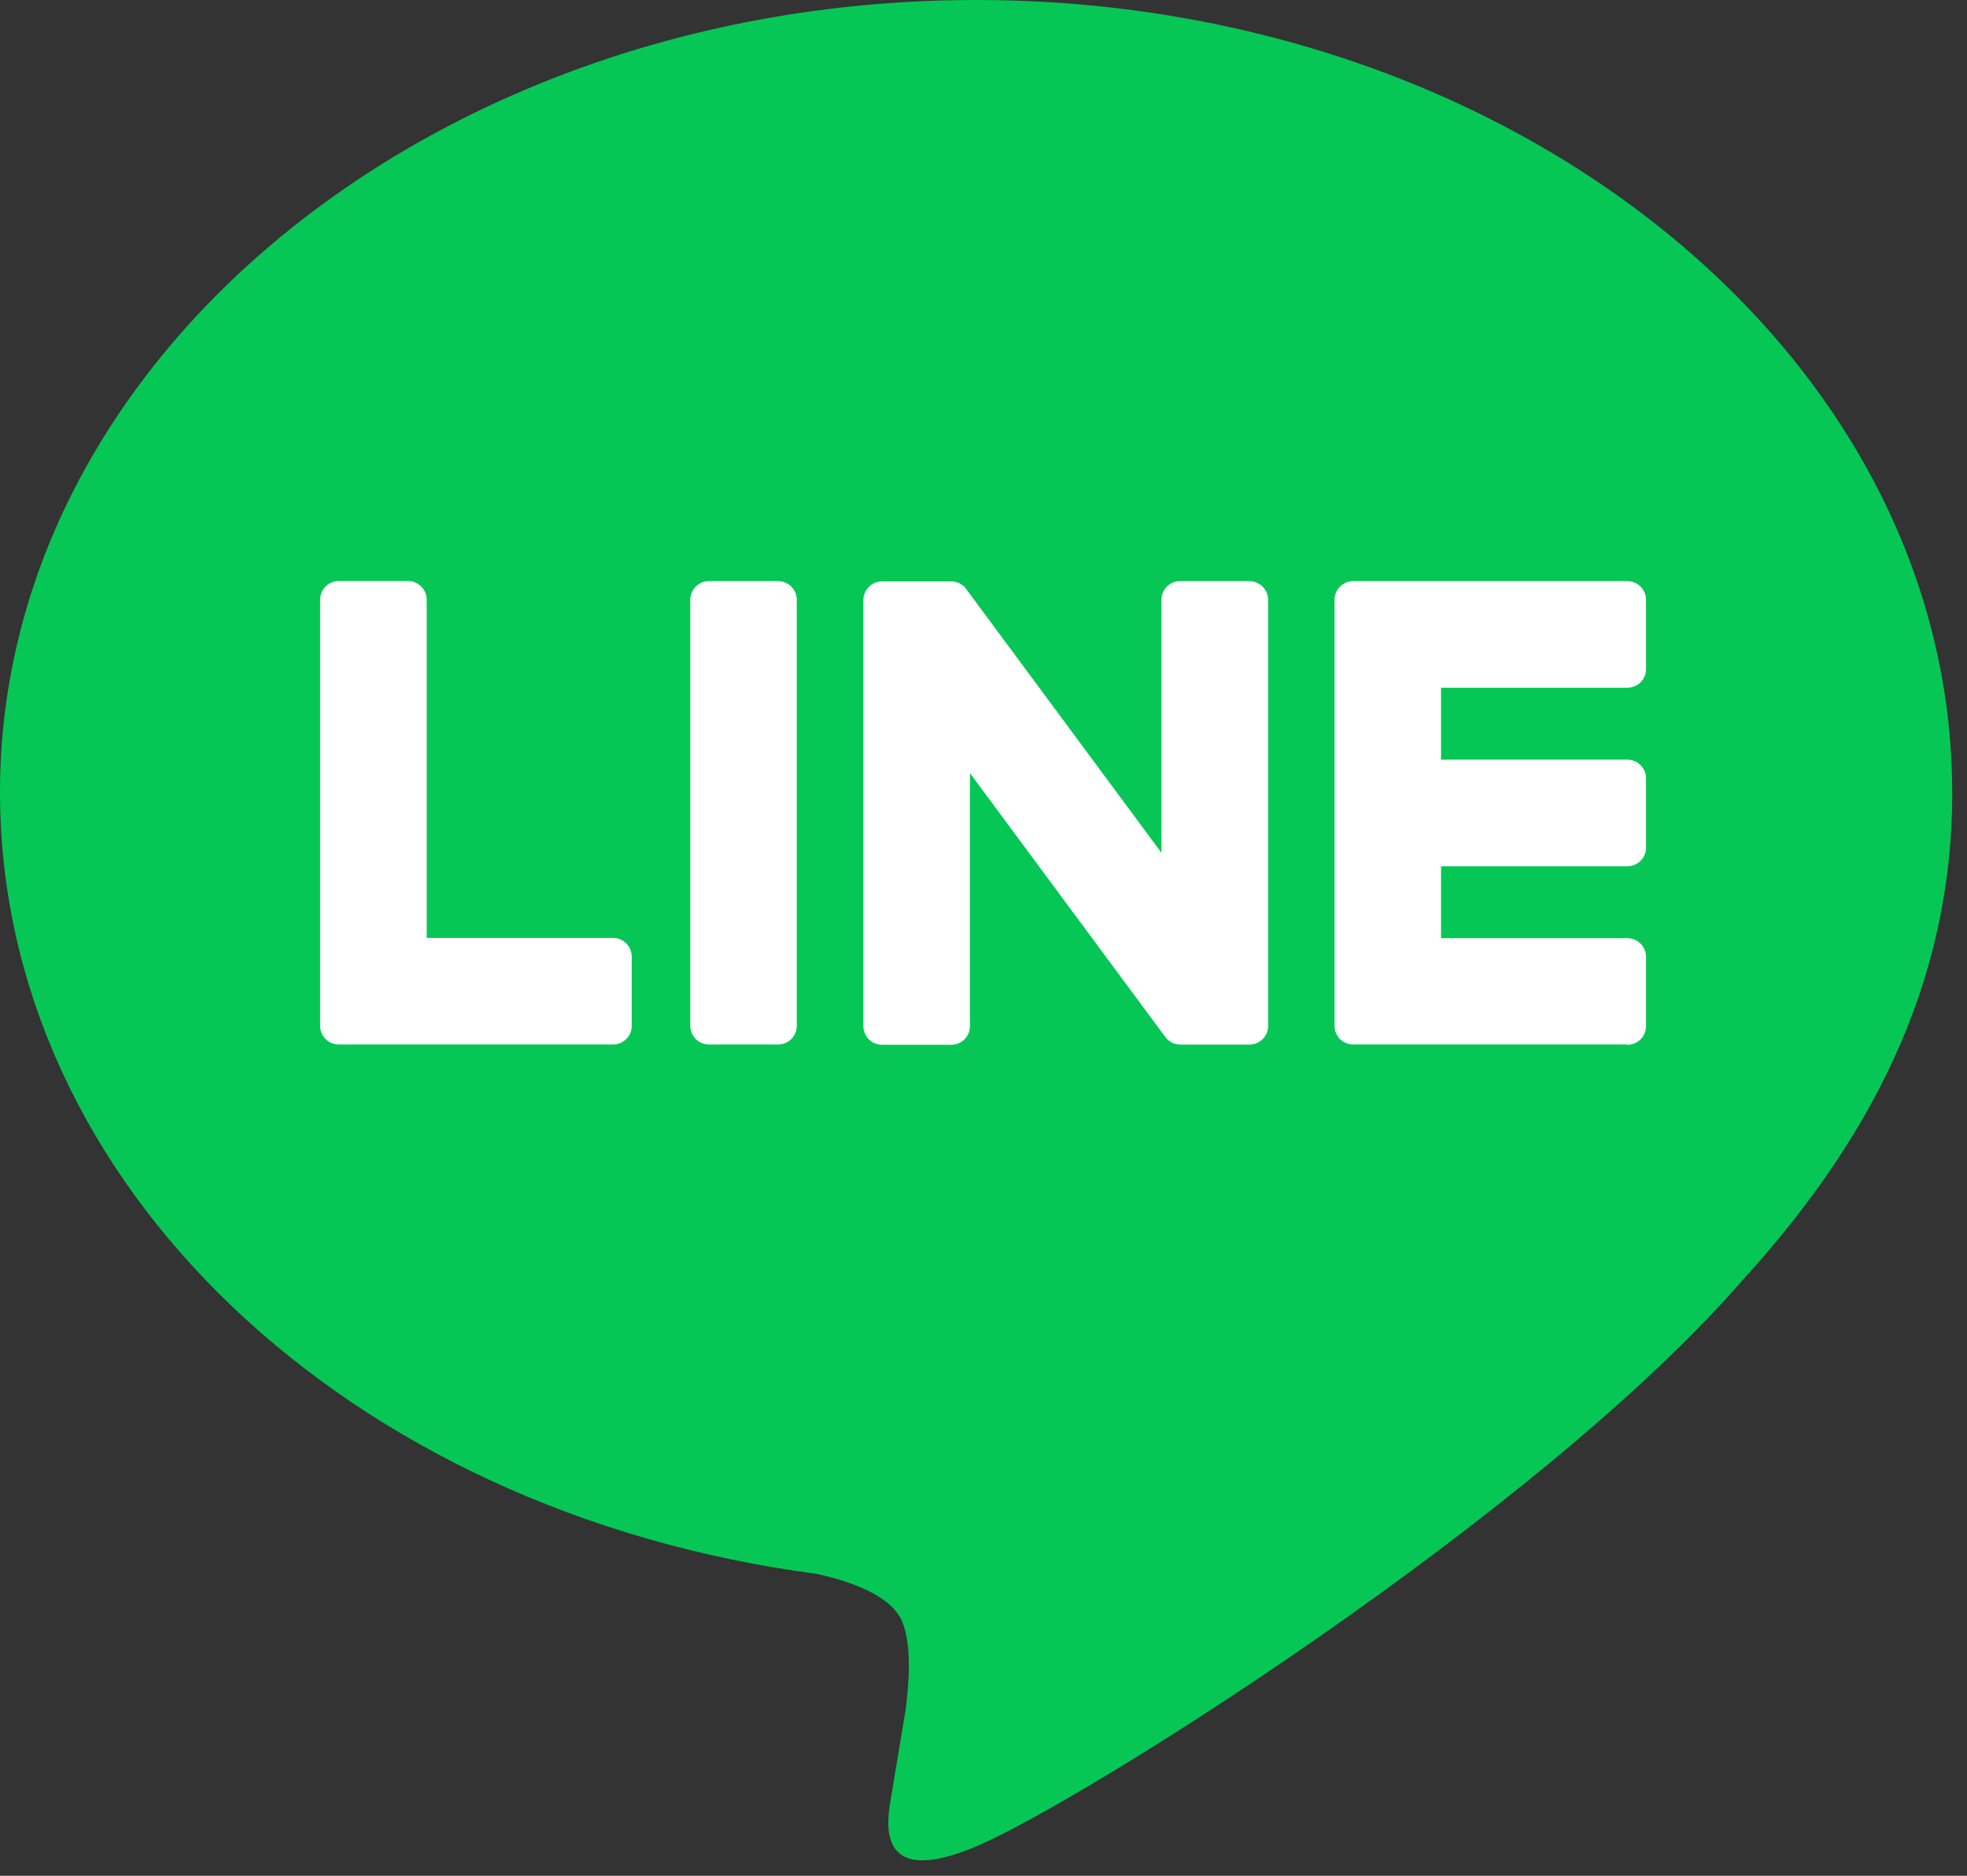
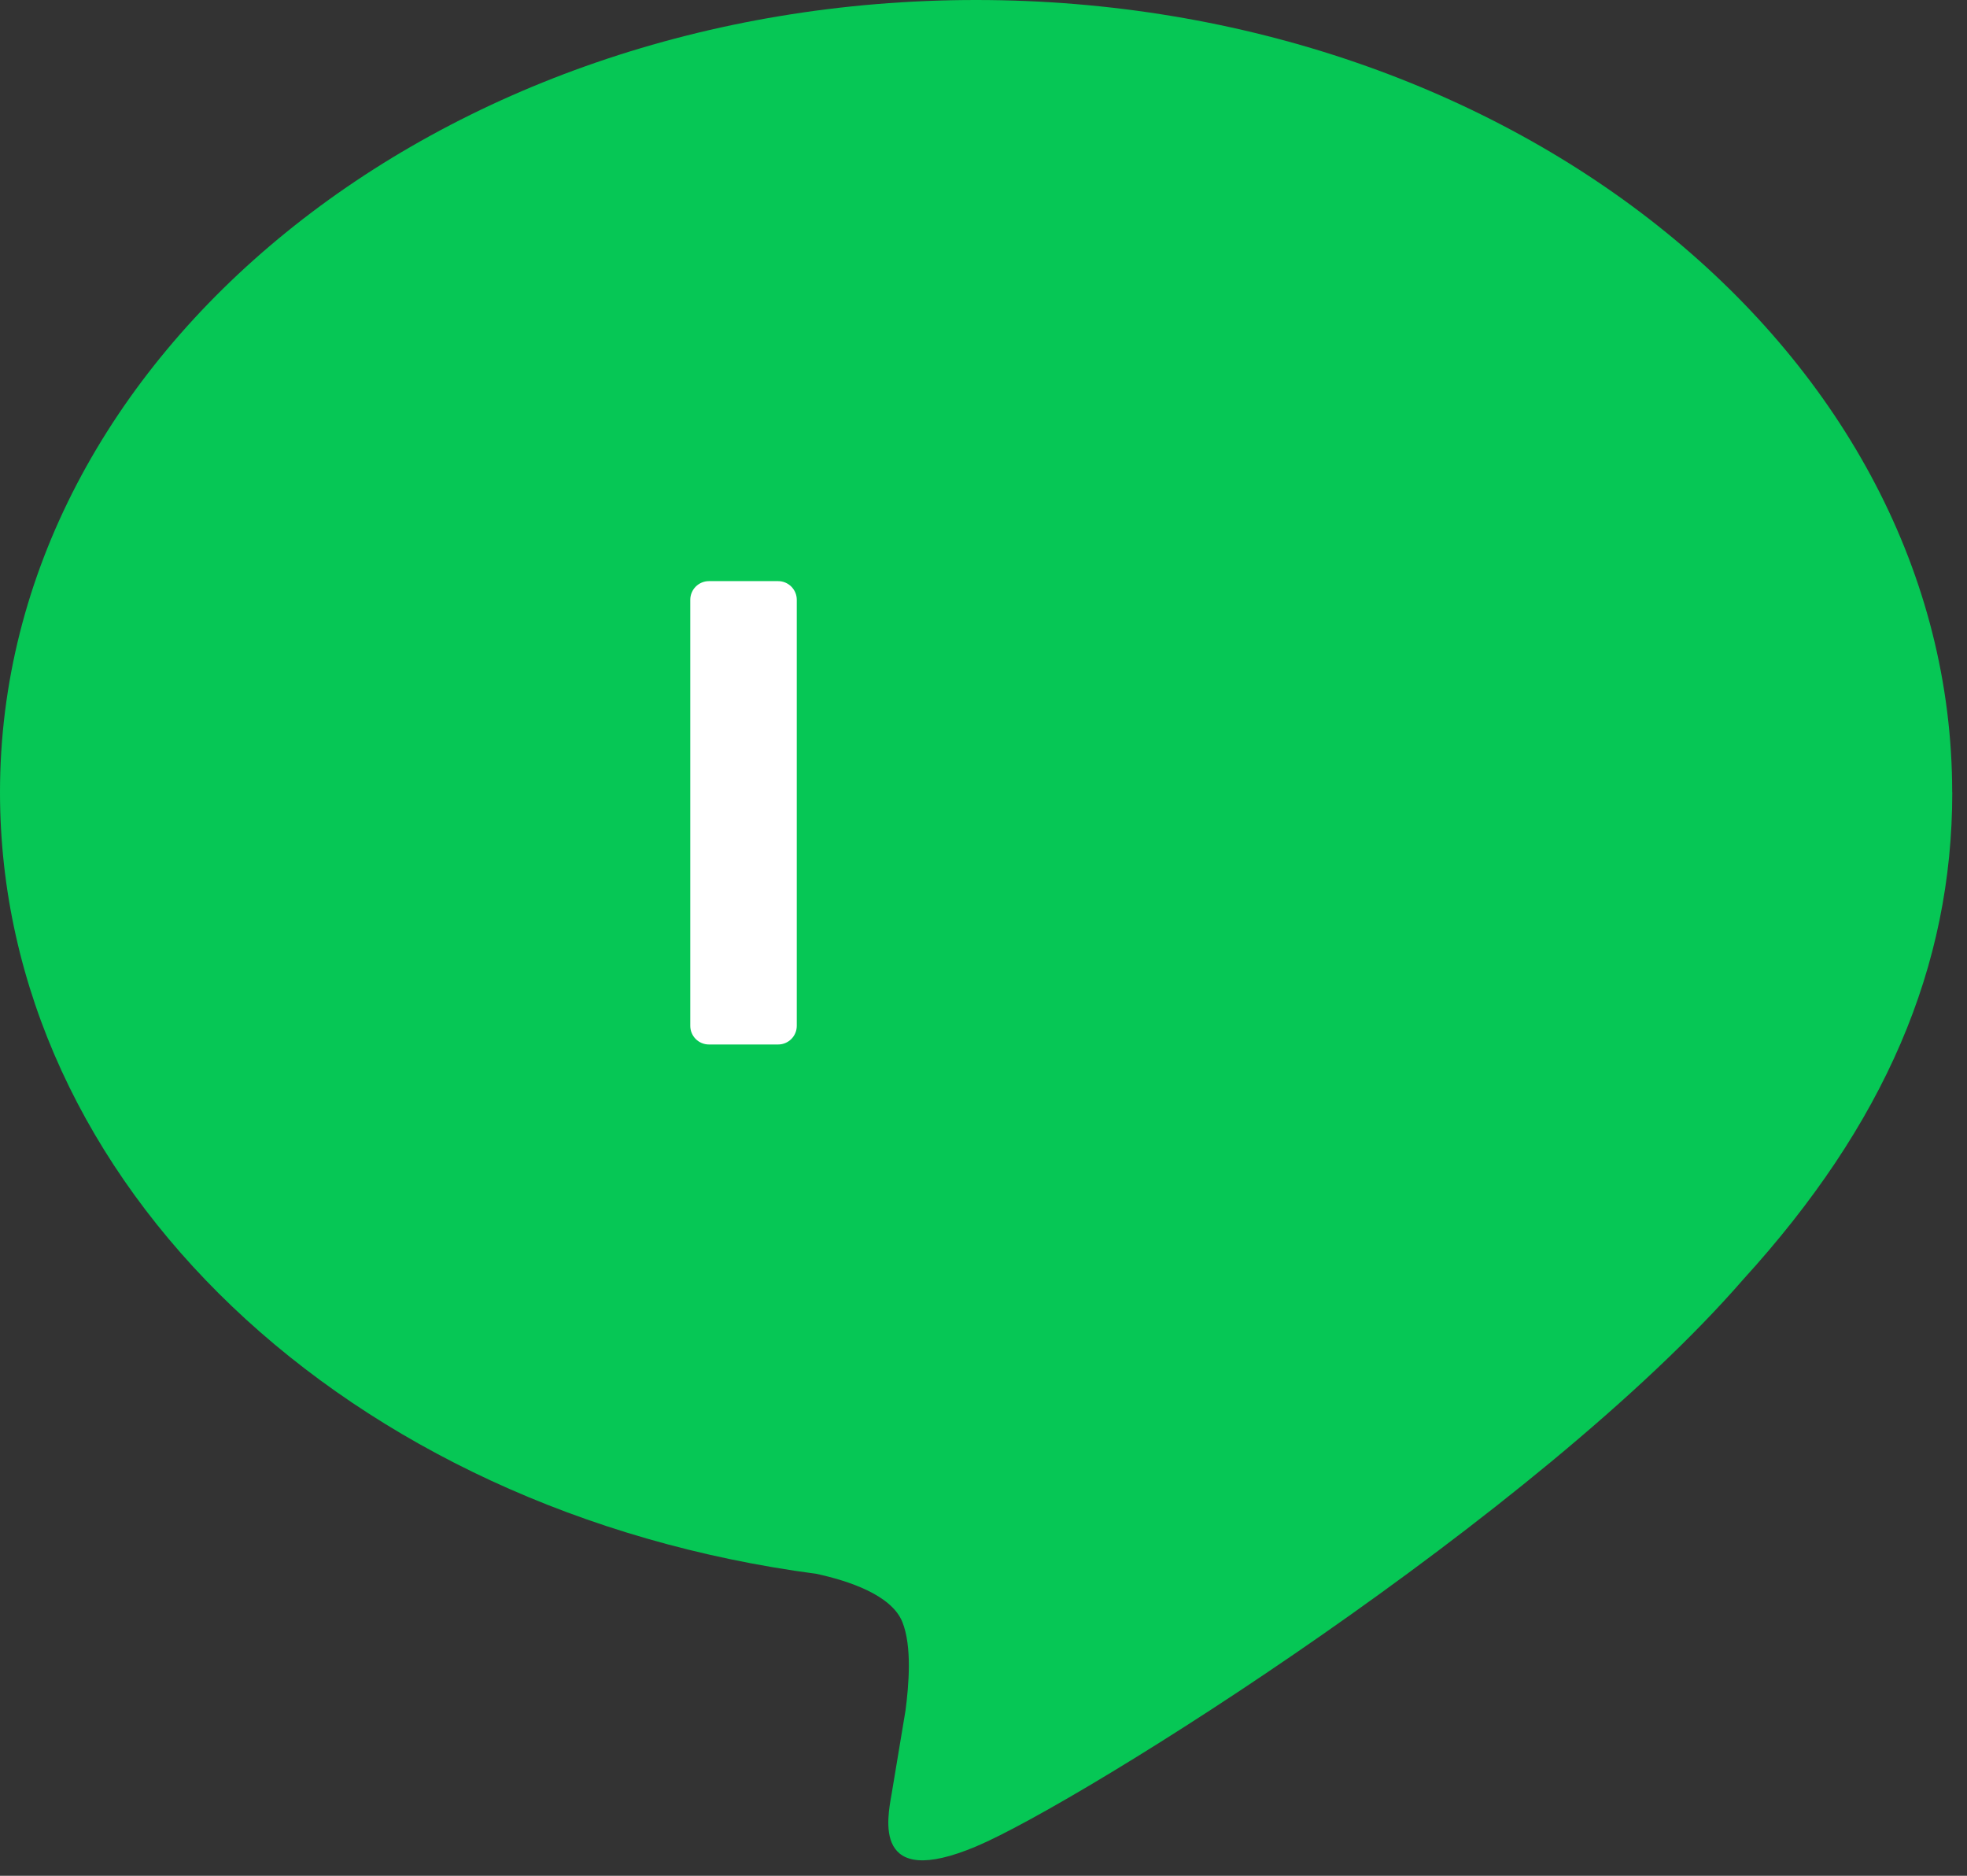
<svg xmlns="http://www.w3.org/2000/svg" width="43" height="41" viewBox="0 0 43 41" fill="none">
  <rect x="0" y="0" width="43" height="41" fill="#333333" stroke="none" />
  <path d="M42.676 17.316C42.676 7.768 33.104 0 21.338 0C9.572 0 0 7.768 0 17.316C0 25.876 7.592 33.044 17.846 34.4C18.54 34.55 19.486 34.858 19.726 35.452C19.942 35.992 19.866 36.836 19.796 37.382C19.796 37.382 19.546 38.888 19.492 39.208C19.398 39.748 19.064 41.318 21.34 40.358C23.618 39.398 33.628 33.122 38.104 27.97C41.196 24.578 42.678 21.138 42.678 17.316H42.676Z" fill="#06C755" />
-   <path d="M35.576 22.83H29.582C29.356 22.83 29.174 22.648 29.174 22.422V22.416V13.12V13.11C29.174 12.884 29.356 12.702 29.582 12.702H35.576C35.8 12.702 35.984 12.886 35.984 13.11V14.624C35.984 14.85 35.802 15.032 35.576 15.032H31.502V16.604H35.576C35.8 16.604 35.984 16.788 35.984 17.012V18.526C35.984 18.752 35.802 18.934 35.576 18.934H31.502V20.506H35.576C35.8 20.506 35.984 20.69 35.984 20.914V22.428C35.984 22.654 35.802 22.836 35.576 22.836V22.83Z" fill="white" />
-   <path d="M13.402 22.83C13.626 22.83 13.81 22.648 13.81 22.422V20.908C13.81 20.684 13.626 20.5 13.402 20.5H9.328V13.108C9.328 12.884 9.144 12.7 8.92 12.7H7.406C7.18 12.7 6.998 12.882 6.998 13.108V22.414V22.422C6.998 22.648 7.18 22.83 7.406 22.83H13.4H13.402Z" fill="white" />
  <path d="M17.01 12.702H15.498C15.273 12.702 15.09 12.885 15.09 13.11V22.422C15.09 22.648 15.273 22.83 15.498 22.83H17.01C17.235 22.83 17.418 22.648 17.418 22.422V13.11C17.418 12.885 17.235 12.702 17.01 12.702Z" fill="white" />
-   <path d="M27.312 12.702H25.798C25.572 12.702 25.39 12.884 25.39 13.11V18.64L21.13 12.886C21.12 12.872 21.108 12.858 21.098 12.844L21.096 12.842C21.088 12.834 21.08 12.824 21.072 12.816L21.064 12.81C21.056 12.804 21.05 12.798 21.042 12.792C21.038 12.79 21.034 12.786 21.03 12.784C21.024 12.778 21.016 12.774 21.008 12.77C21.004 12.768 21 12.764 20.996 12.762C20.988 12.758 20.982 12.754 20.974 12.75C20.97 12.748 20.966 12.746 20.962 12.744C20.954 12.74 20.946 12.736 20.938 12.734C20.934 12.734 20.93 12.73 20.924 12.73C20.916 12.728 20.908 12.724 20.9 12.722C20.896 12.722 20.89 12.72 20.886 12.718C20.878 12.718 20.87 12.714 20.862 12.712C20.856 12.712 20.85 12.712 20.844 12.71C20.836 12.71 20.83 12.708 20.822 12.708C20.814 12.708 20.808 12.708 20.8 12.708C20.796 12.708 20.79 12.708 20.786 12.708H19.282C19.058 12.708 18.874 12.89 18.874 13.116V22.428C18.874 22.652 19.056 22.836 19.282 22.836H20.796C21.022 22.836 21.204 22.654 21.204 22.428V16.898L25.47 22.66C25.5 22.702 25.536 22.736 25.576 22.762L25.58 22.766C25.588 22.772 25.596 22.776 25.606 22.782C25.61 22.784 25.614 22.786 25.618 22.788C25.624 22.792 25.632 22.794 25.638 22.798C25.644 22.802 25.652 22.804 25.658 22.806C25.662 22.806 25.666 22.81 25.67 22.81C25.68 22.814 25.688 22.816 25.698 22.818H25.704C25.738 22.826 25.774 22.832 25.81 22.832H27.314C27.538 22.832 27.722 22.65 27.722 22.424V13.112C27.722 12.888 27.54 12.704 27.314 12.704L27.312 12.702Z" fill="white" />
</svg>